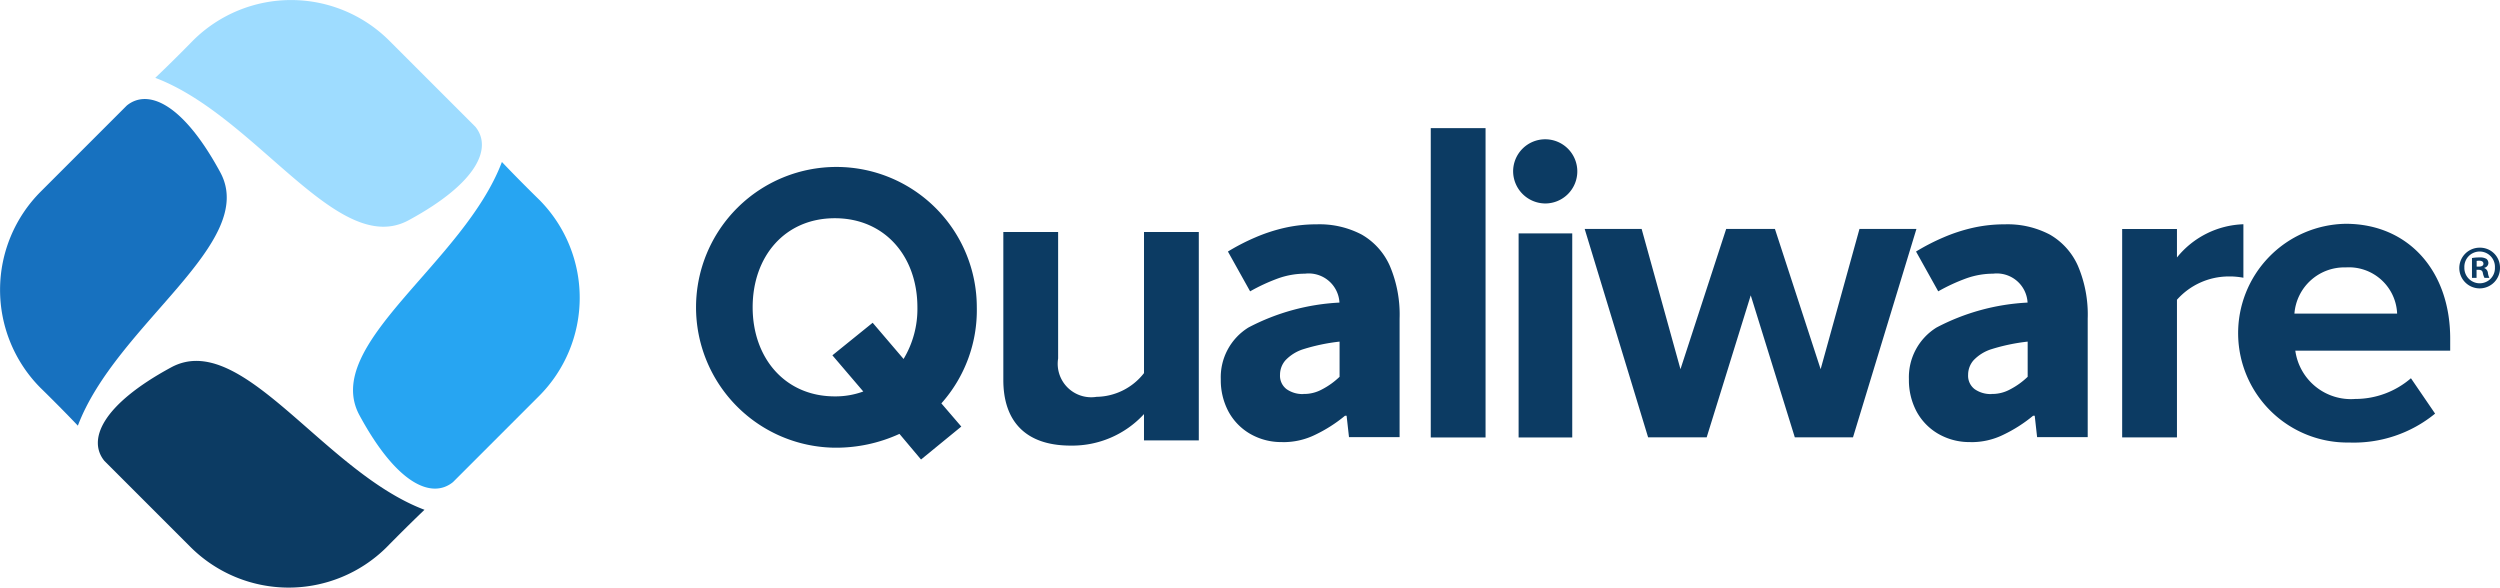
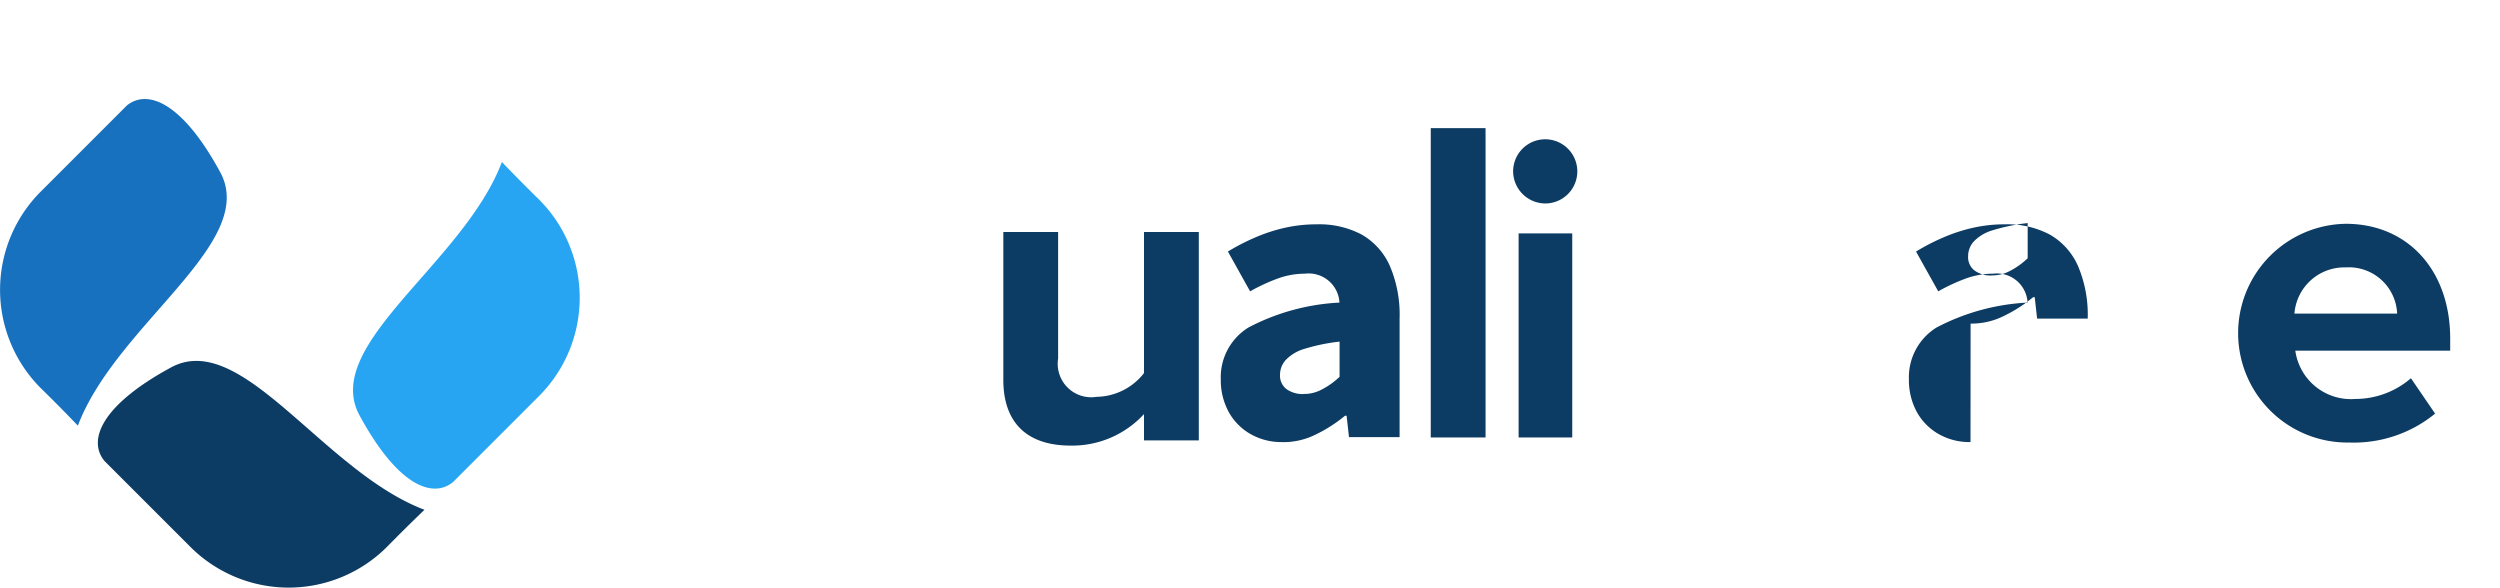
<svg xmlns="http://www.w3.org/2000/svg" width="153.155" height="36" viewBox="0 0 153.155 36">
  <g id="Raggruppa_119" data-name="Raggruppa 119" transform="translate(0 0)">
    <g id="Raggruppa_120" data-name="Raggruppa 120" transform="translate(0 0)">
      <path id="Tracciato_16" data-name="Tracciato 16" d="M184.715,80.571c1.095,1.154,2.3,2.327,2.3,2.327a8.516,8.516,0,0,1-.03,12.013l-5.268,5.268c-1.263,1.031-3.4.207-5.728-4.089-2.346-4.33,6.377-9.313,8.723-15.519" transform="translate(-153.965 -70.646)" fill="#27a5f2" />
      <path id="Tracciato_17" data-name="Tracciato 17" d="M68.674,188.63c-1.154,1.1-2.327,2.3-2.327,2.3a8.516,8.516,0,0,1-12.013-.03l-5.268-5.268c-1.031-1.263-.207-3.4,4.089-5.728,4.33-2.346,9.313,6.377,15.519,8.723" transform="translate(-42.671 -157.397)" fill="#0c3b63" />
      <path id="Tracciato_18" data-name="Tracciato 18" d="M4.768,69.256c-1.095-1.154-2.3-2.327-2.3-2.327a8.516,8.516,0,0,1,.03-12.013l5.268-5.268c1.263-1.031,3.4-.207,5.728,4.089,2.346,4.33-6.377,9.313-8.723,15.519" transform="translate(0 -43.181)" fill="#1771bf" />
-       <path id="Tracciato_19" data-name="Tracciato 19" d="M77.237,4.768c1.154-1.095,2.327-2.3,2.327-2.3a8.516,8.516,0,0,1,12.013.03l5.268,5.268c1.031,1.263.207,3.4-4.089,5.728-4.33,2.346-9.313-6.377-15.519-8.723" transform="translate(-67.723 -0.001)" fill="#9edcff" />
      <path id="Tracciato_20" data-name="Tracciato 20" d="M610.892,124.874a3.807,3.807,0,0,1-1.989-.513,3.508,3.508,0,0,1-1.321-1.373,4.084,4.084,0,0,1-.462-1.963,3.578,3.578,0,0,1,1.694-3.169,13.419,13.419,0,0,1,5.576-1.527,1.887,1.887,0,0,0-2.112-1.771,4.919,4.919,0,0,0-1.629.282,11.3,11.3,0,0,0-1.732.8l-1.36-2.438a13.118,13.118,0,0,1,1.694-.872,10.291,10.291,0,0,1,1.822-.59,8.844,8.844,0,0,1,1.924-.205,5.553,5.553,0,0,1,2.758.629,4.138,4.138,0,0,1,1.719,1.912,7.609,7.609,0,0,1,.6,3.233v7.262h-3.1l-.146-1.309h-.1a8.8,8.8,0,0,1-1.829,1.167,4.417,4.417,0,0,1-2,.449m1.283-2.951a2.282,2.282,0,0,0,1.142-.282,4.625,4.625,0,0,0,1.073-.77v-2.155a11.765,11.765,0,0,0-2.214.462,2.575,2.575,0,0,0-1.1.68,1.343,1.343,0,0,0-.334.885,1.031,1.031,0,0,0,.4.885,1.7,1.7,0,0,0,1.039.3" transform="translate(-532.332 -97.792)" fill="#0c3b63" />
-       <path id="Tracciato_21" data-name="Tracciato 21" d="M953.116,124.874a3.806,3.806,0,0,1-1.989-.513,3.508,3.508,0,0,1-1.322-1.373,4.084,4.084,0,0,1-.462-1.963,3.578,3.578,0,0,1,1.693-3.169,13.42,13.42,0,0,1,5.576-1.527,1.886,1.886,0,0,0-2.112-1.771,4.92,4.92,0,0,0-1.629.282,11.3,11.3,0,0,0-1.732.8l-1.36-2.438a13.129,13.129,0,0,1,1.694-.872,10.293,10.293,0,0,1,1.822-.59,8.844,8.844,0,0,1,1.924-.205,5.553,5.553,0,0,1,2.758.629,4.138,4.138,0,0,1,1.719,1.912,7.61,7.61,0,0,1,.6,3.233v7.262h-3.1l-.146-1.309h-.1a8.8,8.8,0,0,1-1.829,1.167,4.417,4.417,0,0,1-2,.449m1.283-2.951a2.282,2.282,0,0,0,1.142-.282,4.619,4.619,0,0,0,1.072-.77v-2.155a11.768,11.768,0,0,0-2.214.462,2.575,2.575,0,0,0-1.1.68,1.344,1.344,0,0,0-.334.885,1.03,1.03,0,0,0,.4.885,1.7,1.7,0,0,0,1.039.3" transform="translate(-832.399 -97.792)" fill="#0c3b63" />
+       <path id="Tracciato_21" data-name="Tracciato 21" d="M953.116,124.874a3.806,3.806,0,0,1-1.989-.513,3.508,3.508,0,0,1-1.322-1.373,4.084,4.084,0,0,1-.462-1.963,3.578,3.578,0,0,1,1.693-3.169,13.42,13.42,0,0,1,5.576-1.527,1.886,1.886,0,0,0-2.112-1.771,4.92,4.92,0,0,0-1.629.282,11.3,11.3,0,0,0-1.732.8l-1.36-2.438a13.129,13.129,0,0,1,1.694-.872,10.293,10.293,0,0,1,1.822-.59,8.844,8.844,0,0,1,1.924-.205,5.553,5.553,0,0,1,2.758.629,4.138,4.138,0,0,1,1.719,1.912,7.61,7.61,0,0,1,.6,3.233h-3.1l-.146-1.309h-.1a8.8,8.8,0,0,1-1.829,1.167,4.417,4.417,0,0,1-2,.449m1.283-2.951a2.282,2.282,0,0,0,1.142-.282,4.619,4.619,0,0,0,1.072-.77v-2.155a11.768,11.768,0,0,0-2.214.462,2.575,2.575,0,0,0-1.1.68,1.344,1.344,0,0,0-.334.885,1.03,1.03,0,0,0,.4.885,1.7,1.7,0,0,0,1.039.3" transform="translate(-832.399 -97.792)" fill="#0c3b63" />
      <path id="Tracciato_22" data-name="Tracciato 22" d="M507.589,128.146v-1.612a5.975,5.975,0,0,1-4.494,1.93c-2.8,0-4.123-1.533-4.123-4.018v-9.066h3.357v7.745a2.052,2.052,0,0,0,2.353,2.352,3.758,3.758,0,0,0,2.908-1.454v-8.643h3.357v12.767Z" transform="translate(-437.506 -101.166)" fill="#0c3b63" />
      <rect id="Rettangolo_244" data-name="Rettangolo 244" width="3.357" height="18.95" transform="translate(87.651 7.85)" fill="#0c3b63" />
-       <path id="Tracciato_23" data-name="Tracciato 23" d="M800.967,126.635l-2.7-8.7-2.7,8.7H791.98l-3.886-12.767h3.489l2.379,8.591,2.8-8.591h2.987l2.8,8.591,2.379-8.591h3.489l-3.886,12.767Z" transform="translate(-691.013 -99.842)" fill="#0c3b63" />
-       <path id="Tracciato_24" data-name="Tracciato 24" d="M1055.389,124.566V111.8h3.357v1.745a5.461,5.461,0,0,1,4.07-2.035v3.277a4.469,4.469,0,0,0-.925-.079,4.254,4.254,0,0,0-3.145,1.427v8.432Z" transform="translate(-925.381 -97.772)" fill="#0c3b63" />
      <path id="Tracciato_25" data-name="Tracciato 25" d="M1119.538,111.294c3.806,0,6.4,2.855,6.4,7.031v.74h-9.489a3.44,3.44,0,0,0,3.674,2.96,5.22,5.22,0,0,0,3.41-1.269l1.48,2.167a7.868,7.868,0,0,1-5.26,1.771,6.7,6.7,0,1,1-.211-13.4m-3.146,5.5h6.291a2.957,2.957,0,0,0-3.146-2.828,3.068,3.068,0,0,0-3.146,2.828" transform="translate(-975.834 -97.584)" fill="#0c3b63" />
-       <path id="Tracciato_26" data-name="Tracciato 26" d="M359.955,97.547l1.221,1.421-2.467,2.018-1.321-1.57a9.324,9.324,0,0,1-3.962.847,8.6,8.6,0,1,1,8.7-8.6,8.578,8.578,0,0,1-2.168,5.881m-4.785-.723-1.894-2.218,2.467-1.994,1.894,2.218a5.939,5.939,0,0,0,.847-3.165c0-3.115-1.994-5.457-5.059-5.457s-5.034,2.342-5.034,5.457c0,3.09,1.969,5.457,5.034,5.457a4.929,4.929,0,0,0,1.745-.3" transform="translate(-302.285 -72.836)" fill="#0c3b63" />
      <path id="Tracciato_27" data-name="Tracciato 27" d="M752.5,71.2a1.966,1.966,0,1,1,1.966,1.966A1.982,1.982,0,0,1,752.5,71.2m.336,3.8h3.286v12.5h-3.286Z" transform="translate(-659.803 -60.701)" fill="#0c3b63" />
-       <path id="Tracciato_28" data-name="Tracciato 28" d="M1225.538,124.384a1.247,1.247,0,1,1-1.243-1.213,1.22,1.22,0,0,1,1.243,1.213m-2.183,0a.94.94,0,0,0,.947.969.929.929,0,0,0,.925-.962.937.937,0,1,0-1.872-.008m.747.637h-.281v-1.214a2.466,2.466,0,0,1,.466-.037.756.756,0,0,1,.422.089.337.337,0,0,1,.118.266.311.311,0,0,1-.251.281v.015a.358.358,0,0,1,.222.3.926.926,0,0,0,.089.3h-.3a1.029,1.029,0,0,1-.1-.3c-.022-.133-.1-.192-.252-.192h-.133Zm.007-.688h.133c.156,0,.281-.052.281-.178,0-.111-.081-.185-.259-.185a.68.68,0,0,0-.156.015Z" transform="translate(-1072.383 -107.998)" fill="#0c3b63" />
    </g>
  </g>
</svg>